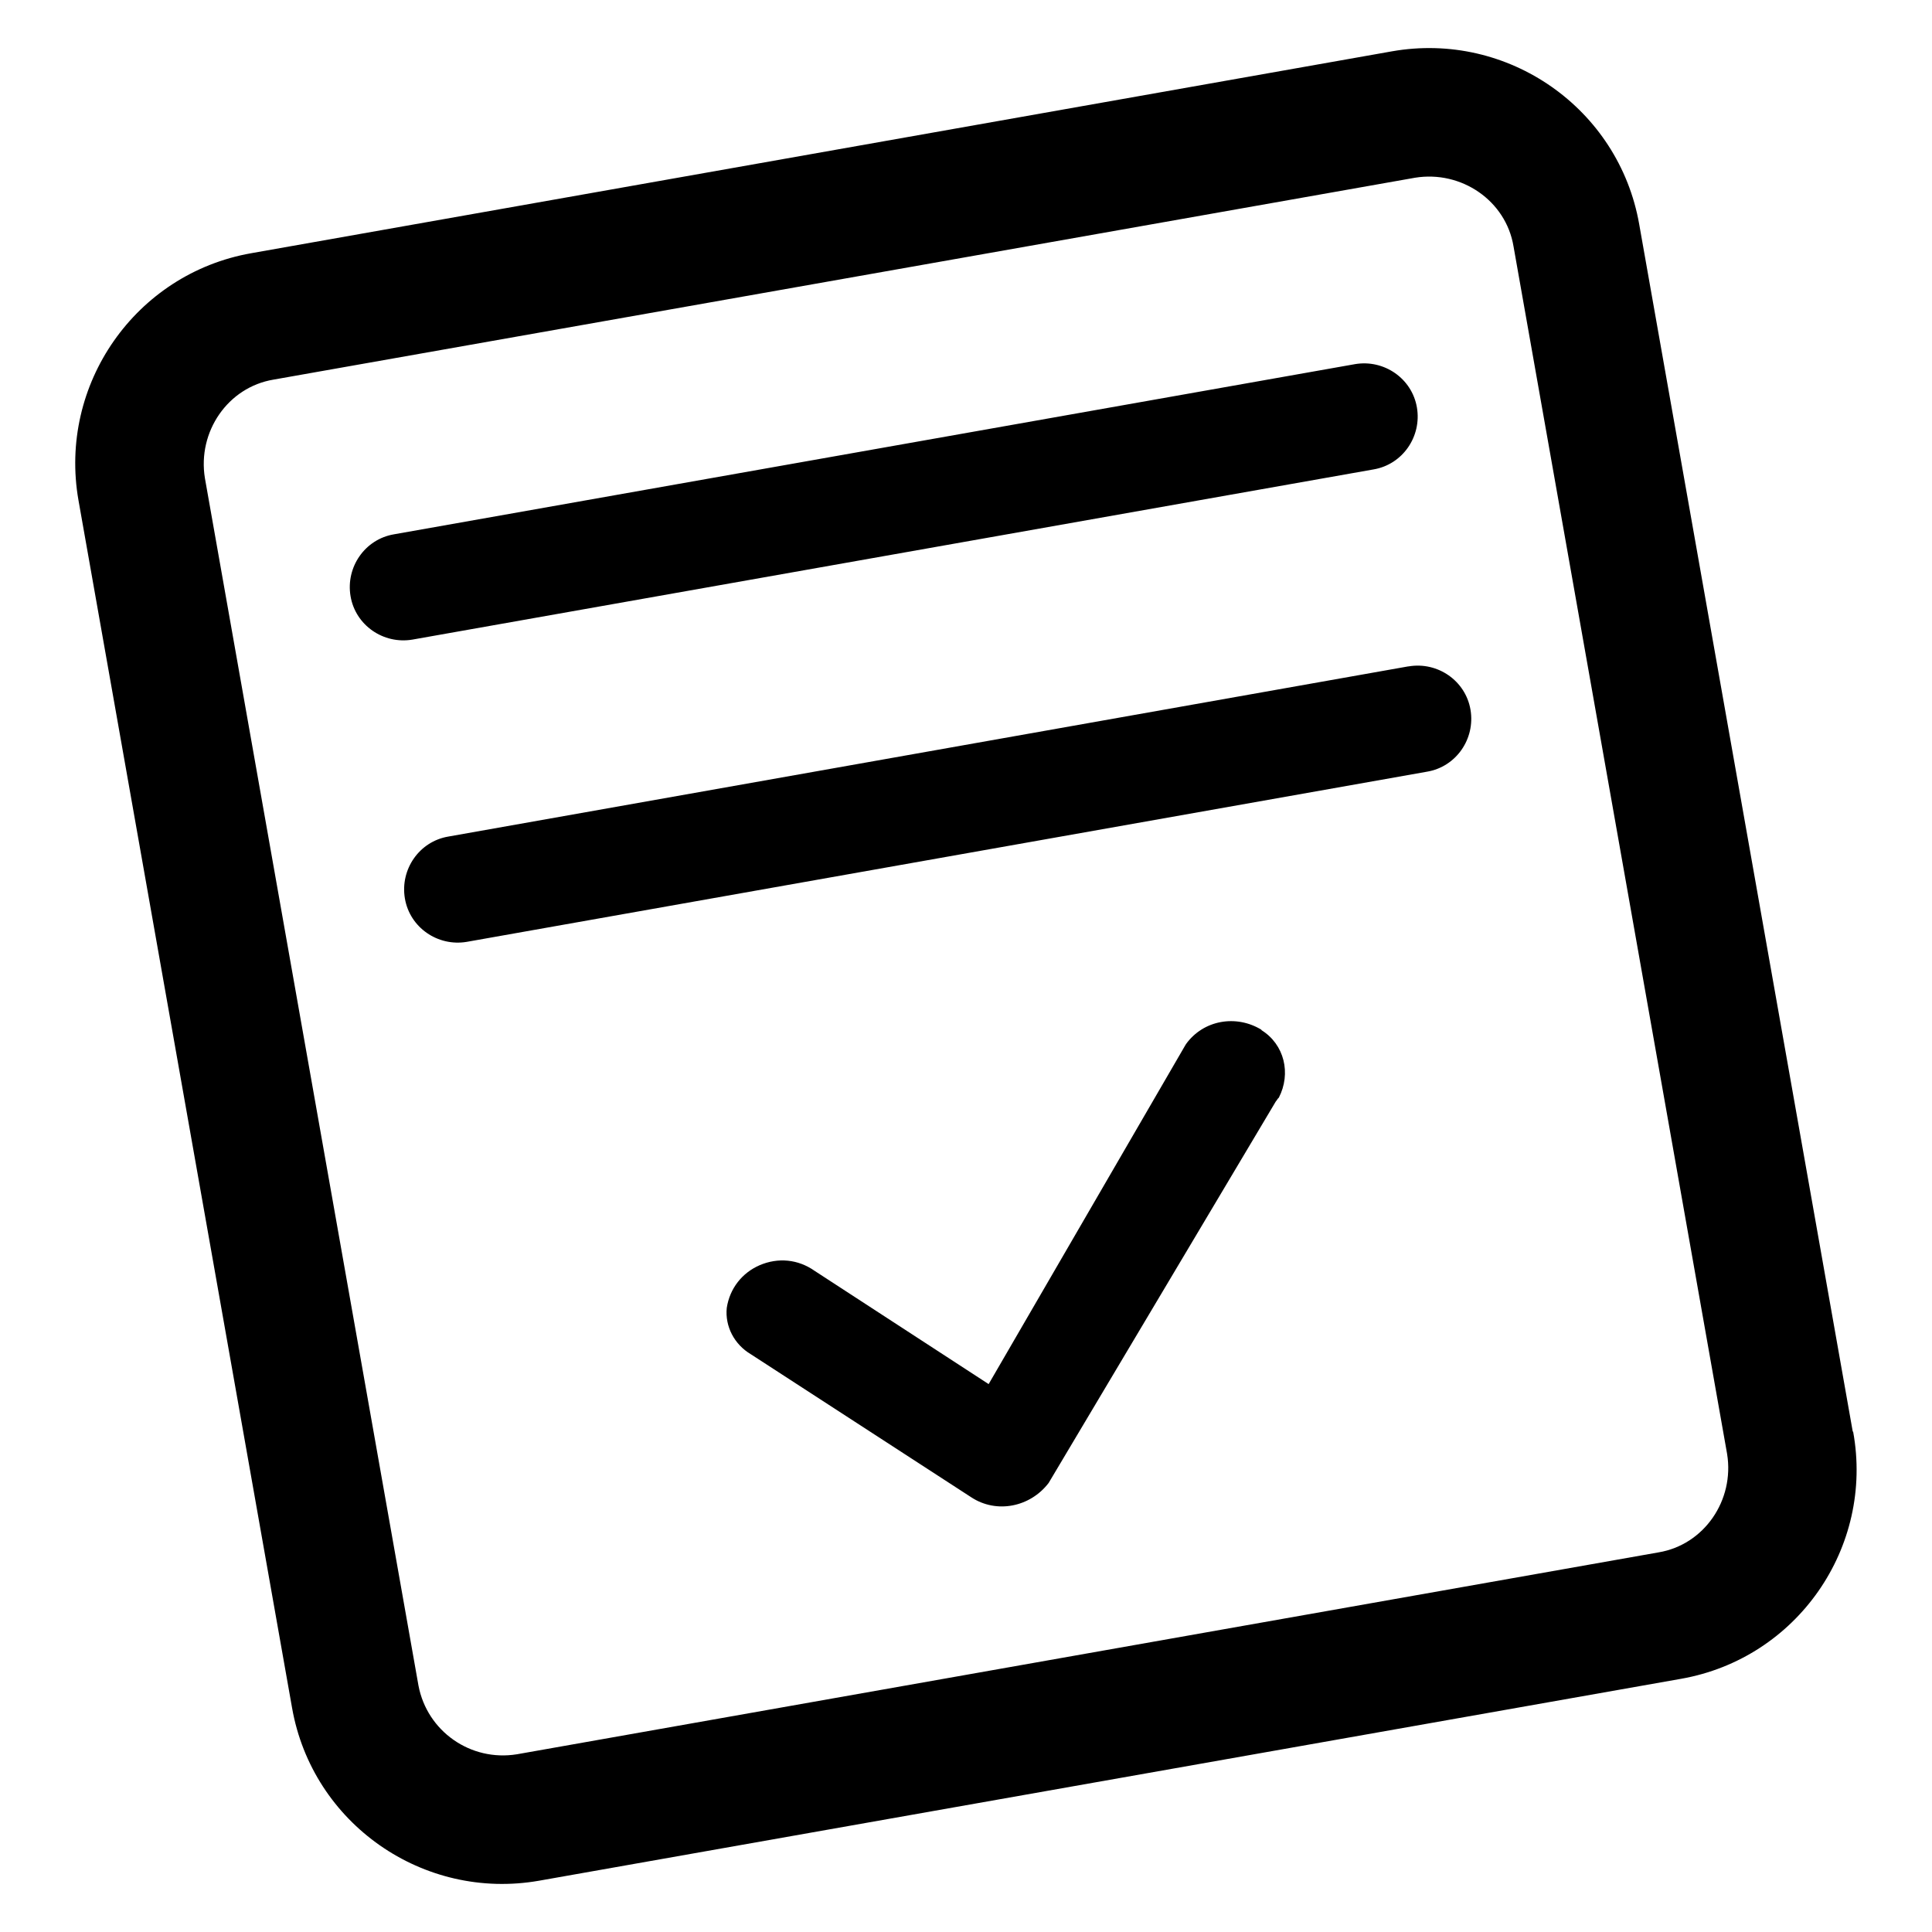
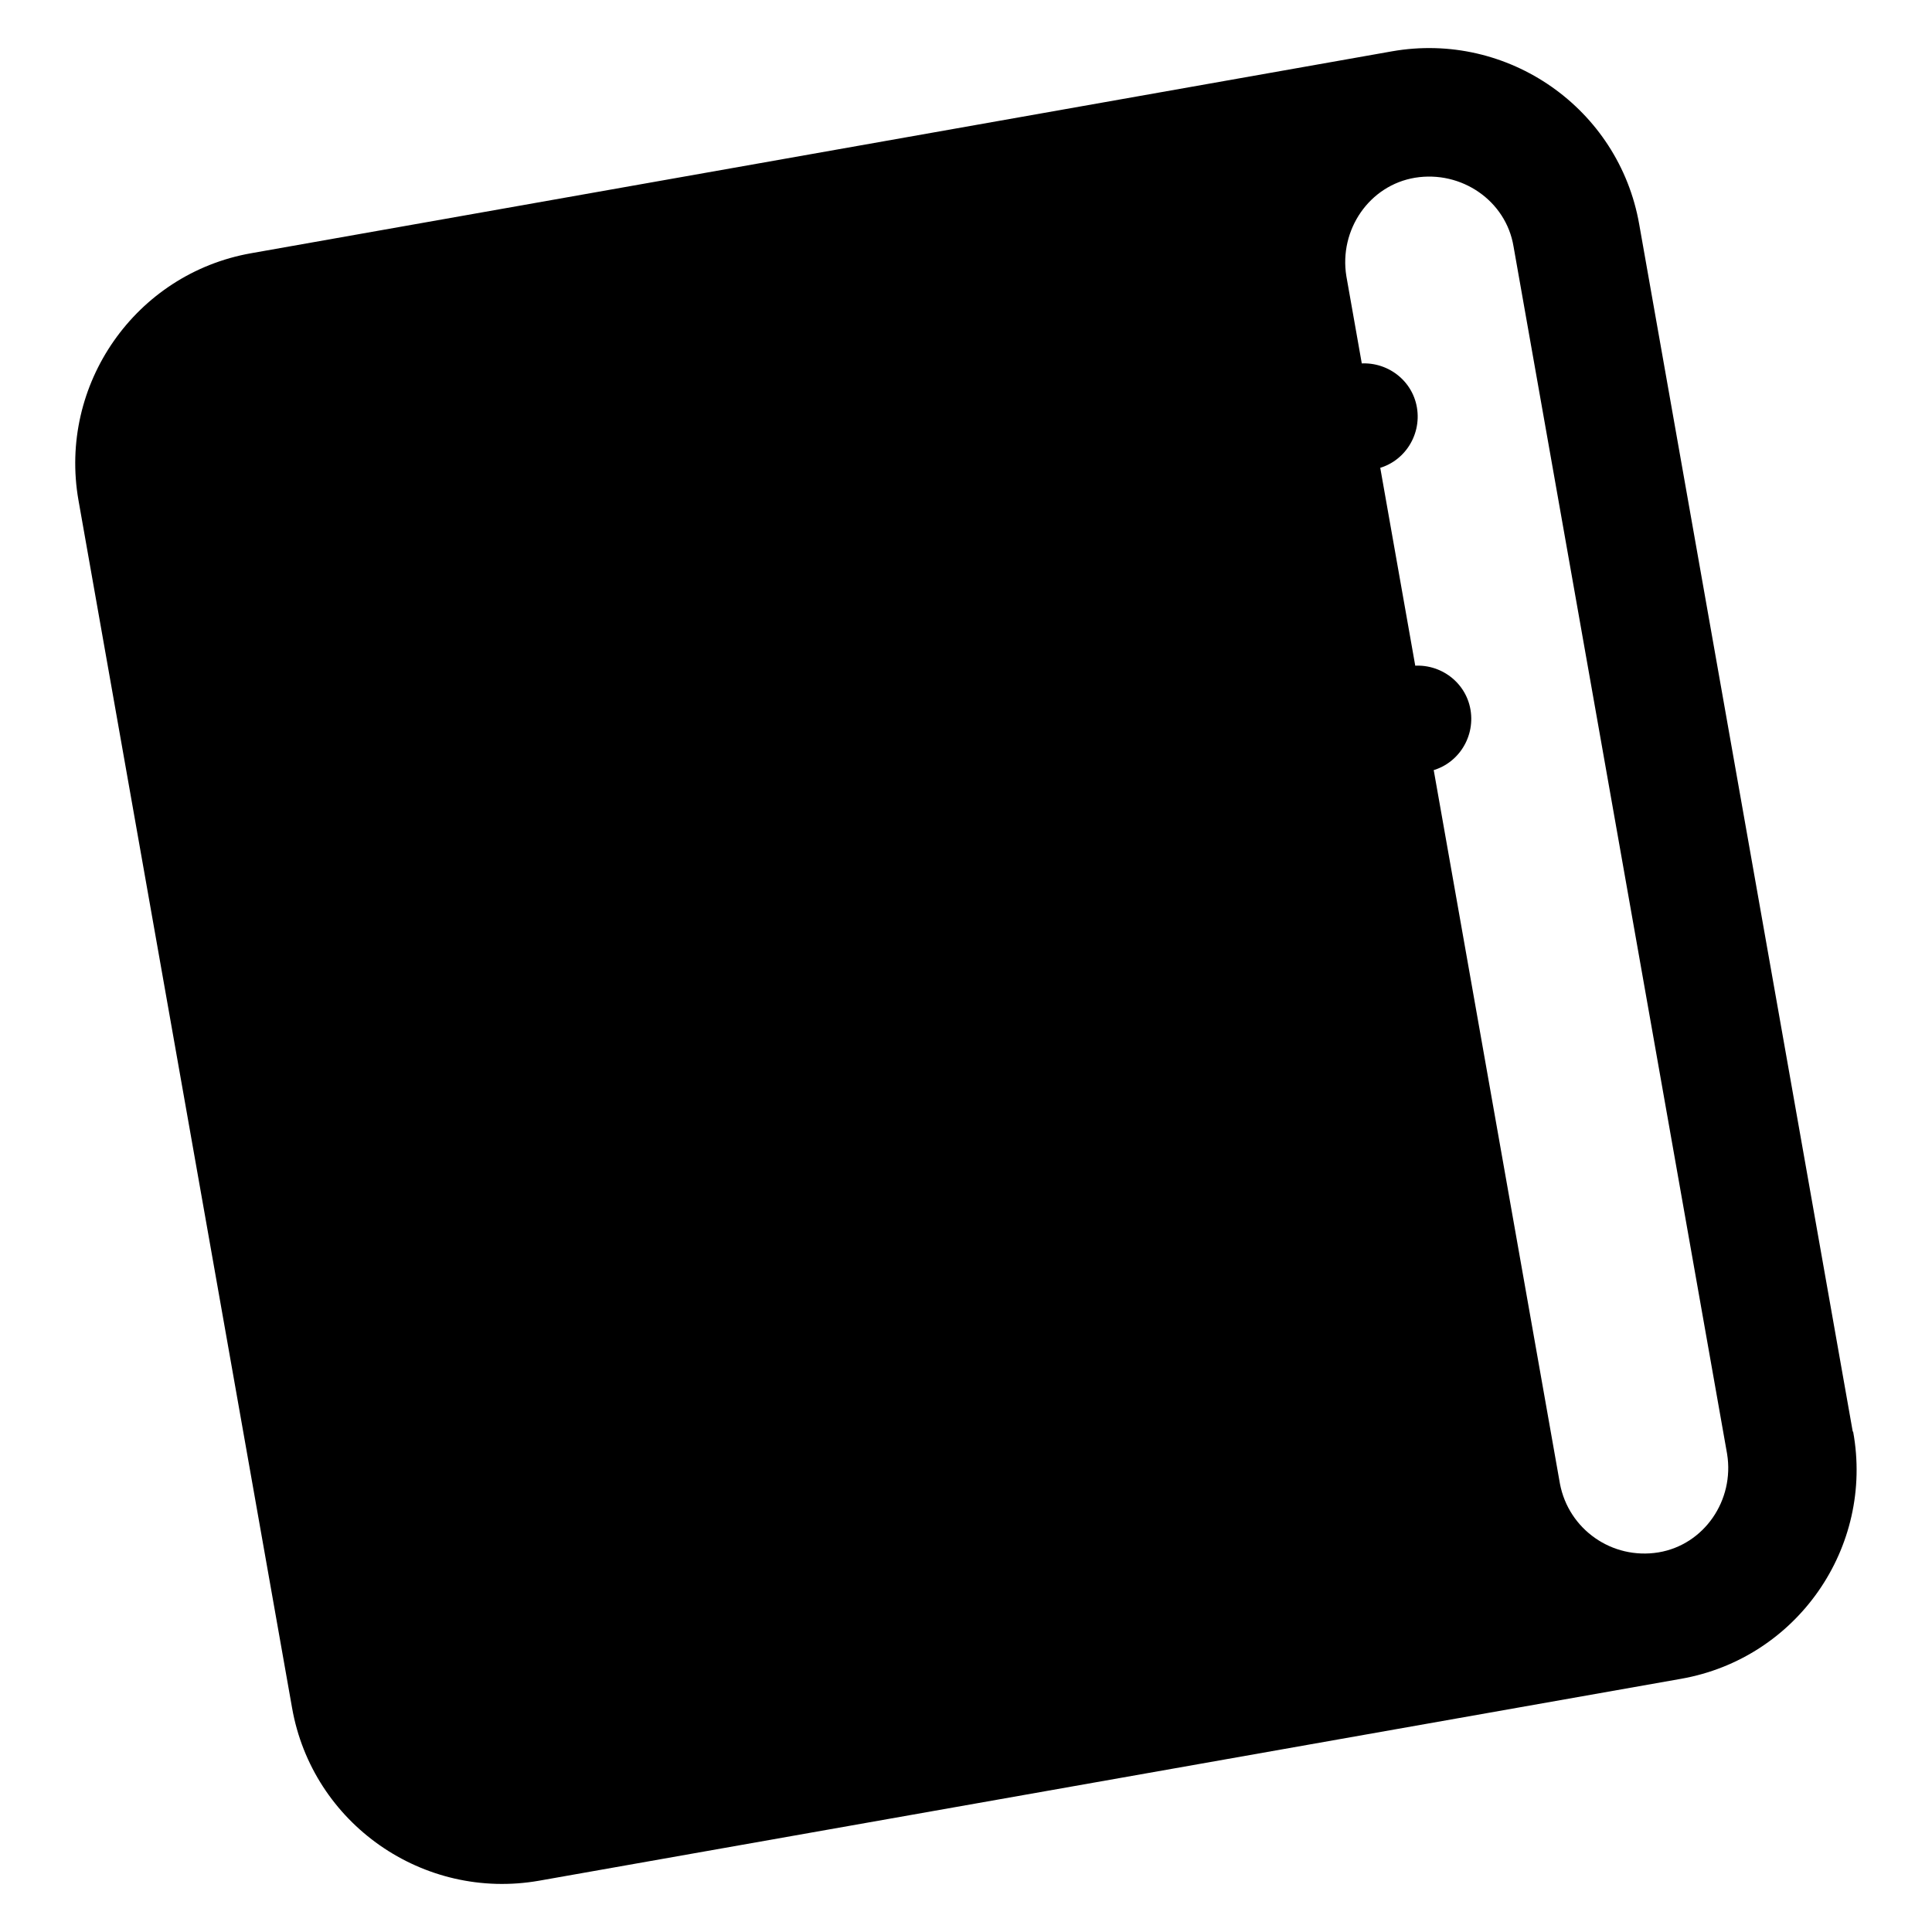
<svg xmlns="http://www.w3.org/2000/svg" viewBox="0 0 512 512">
-   <path d="M491 379.4l-56.6-320c-5.4-30.7-34.8-51.2-65.5-45.8L66.6 67.1c-30.7 5.4-51.2 34.8-45.8 65.5l56.6 320c5.4 30.7 34.8 51.2 65.5 45.8l302.6-53.5c30.7-5.4 51.2-34.8 45.6-65.5zm-51.5 32L137 464.9c-12.3 2-23.8-6.1-26.1-18.2l-56.6-320c-2-12.3 6.1-24.1 18.2-26.1L375 47.1c12.3-2 24.1 6.1 26.1 18.2l56.6 320c2 12.3-6.1 24.1-18.2 26.1zM334.3 272.9c-6.7-4.1-15.4-2.6-20 3.8l-.3 .5-52 89.6-46.1-30c-4.4-3.1-9.7-3.6-14.6-1.5c-4.6 2-7.9 6.1-8.7 11.3c-.5 4.9 2 9.7 6.4 12.3l58.4 37.9c6.7 4.4 15.6 2.6 20.5-3.8l60.2-101.1c.3-.3 .5-.8 .8-1c3.3-6.4 1.5-14.1-4.6-17.9zM364 124.4c7.7-1.3 12.8-8.7 11.5-16.4s-8.7-12.8-16.4-11.5L104.4 141.6c-7.7 1.3-12.8 8.7-11.5 16.4s8.7 12.8 16.4 11.5L364 124.4zm9.2 52.2L118.8 221.7c-7.7 1.3-12.8 8.7-11.5 16.4s8.7 12.8 16.4 11.5l254.5-45.1c7.7-1.3 12.8-8.7 11.5-16.4s-8.7-12.8-16.4-11.5z" />
+   <path d="M491 379.4l-56.6-320c-5.4-30.7-34.8-51.2-65.5-45.8L66.6 67.1c-30.7 5.4-51.2 34.8-45.8 65.5l56.6 320c5.4 30.7 34.8 51.2 65.5 45.8l302.6-53.5c30.7-5.4 51.2-34.8 45.6-65.5zm-51.5 32c-12.3 2-23.8-6.1-26.1-18.2l-56.6-320c-2-12.3 6.1-24.1 18.2-26.1L375 47.1c12.3-2 24.1 6.1 26.1 18.2l56.6 320c2 12.3-6.1 24.1-18.2 26.1zM334.3 272.9c-6.7-4.1-15.4-2.6-20 3.8l-.3 .5-52 89.6-46.1-30c-4.4-3.1-9.7-3.6-14.6-1.5c-4.6 2-7.9 6.1-8.7 11.3c-.5 4.9 2 9.7 6.4 12.3l58.4 37.9c6.7 4.4 15.6 2.6 20.5-3.8l60.2-101.1c.3-.3 .5-.8 .8-1c3.3-6.4 1.5-14.1-4.6-17.9zM364 124.4c7.7-1.3 12.8-8.7 11.5-16.4s-8.7-12.8-16.4-11.5L104.4 141.6c-7.7 1.3-12.8 8.7-11.5 16.4s8.7 12.8 16.4 11.5L364 124.4zm9.2 52.2L118.8 221.7c-7.7 1.3-12.8 8.7-11.5 16.4s8.7 12.8 16.4 11.5l254.5-45.1c7.7-1.3 12.8-8.7 11.5-16.4s-8.7-12.8-16.4-11.5z" />
</svg>